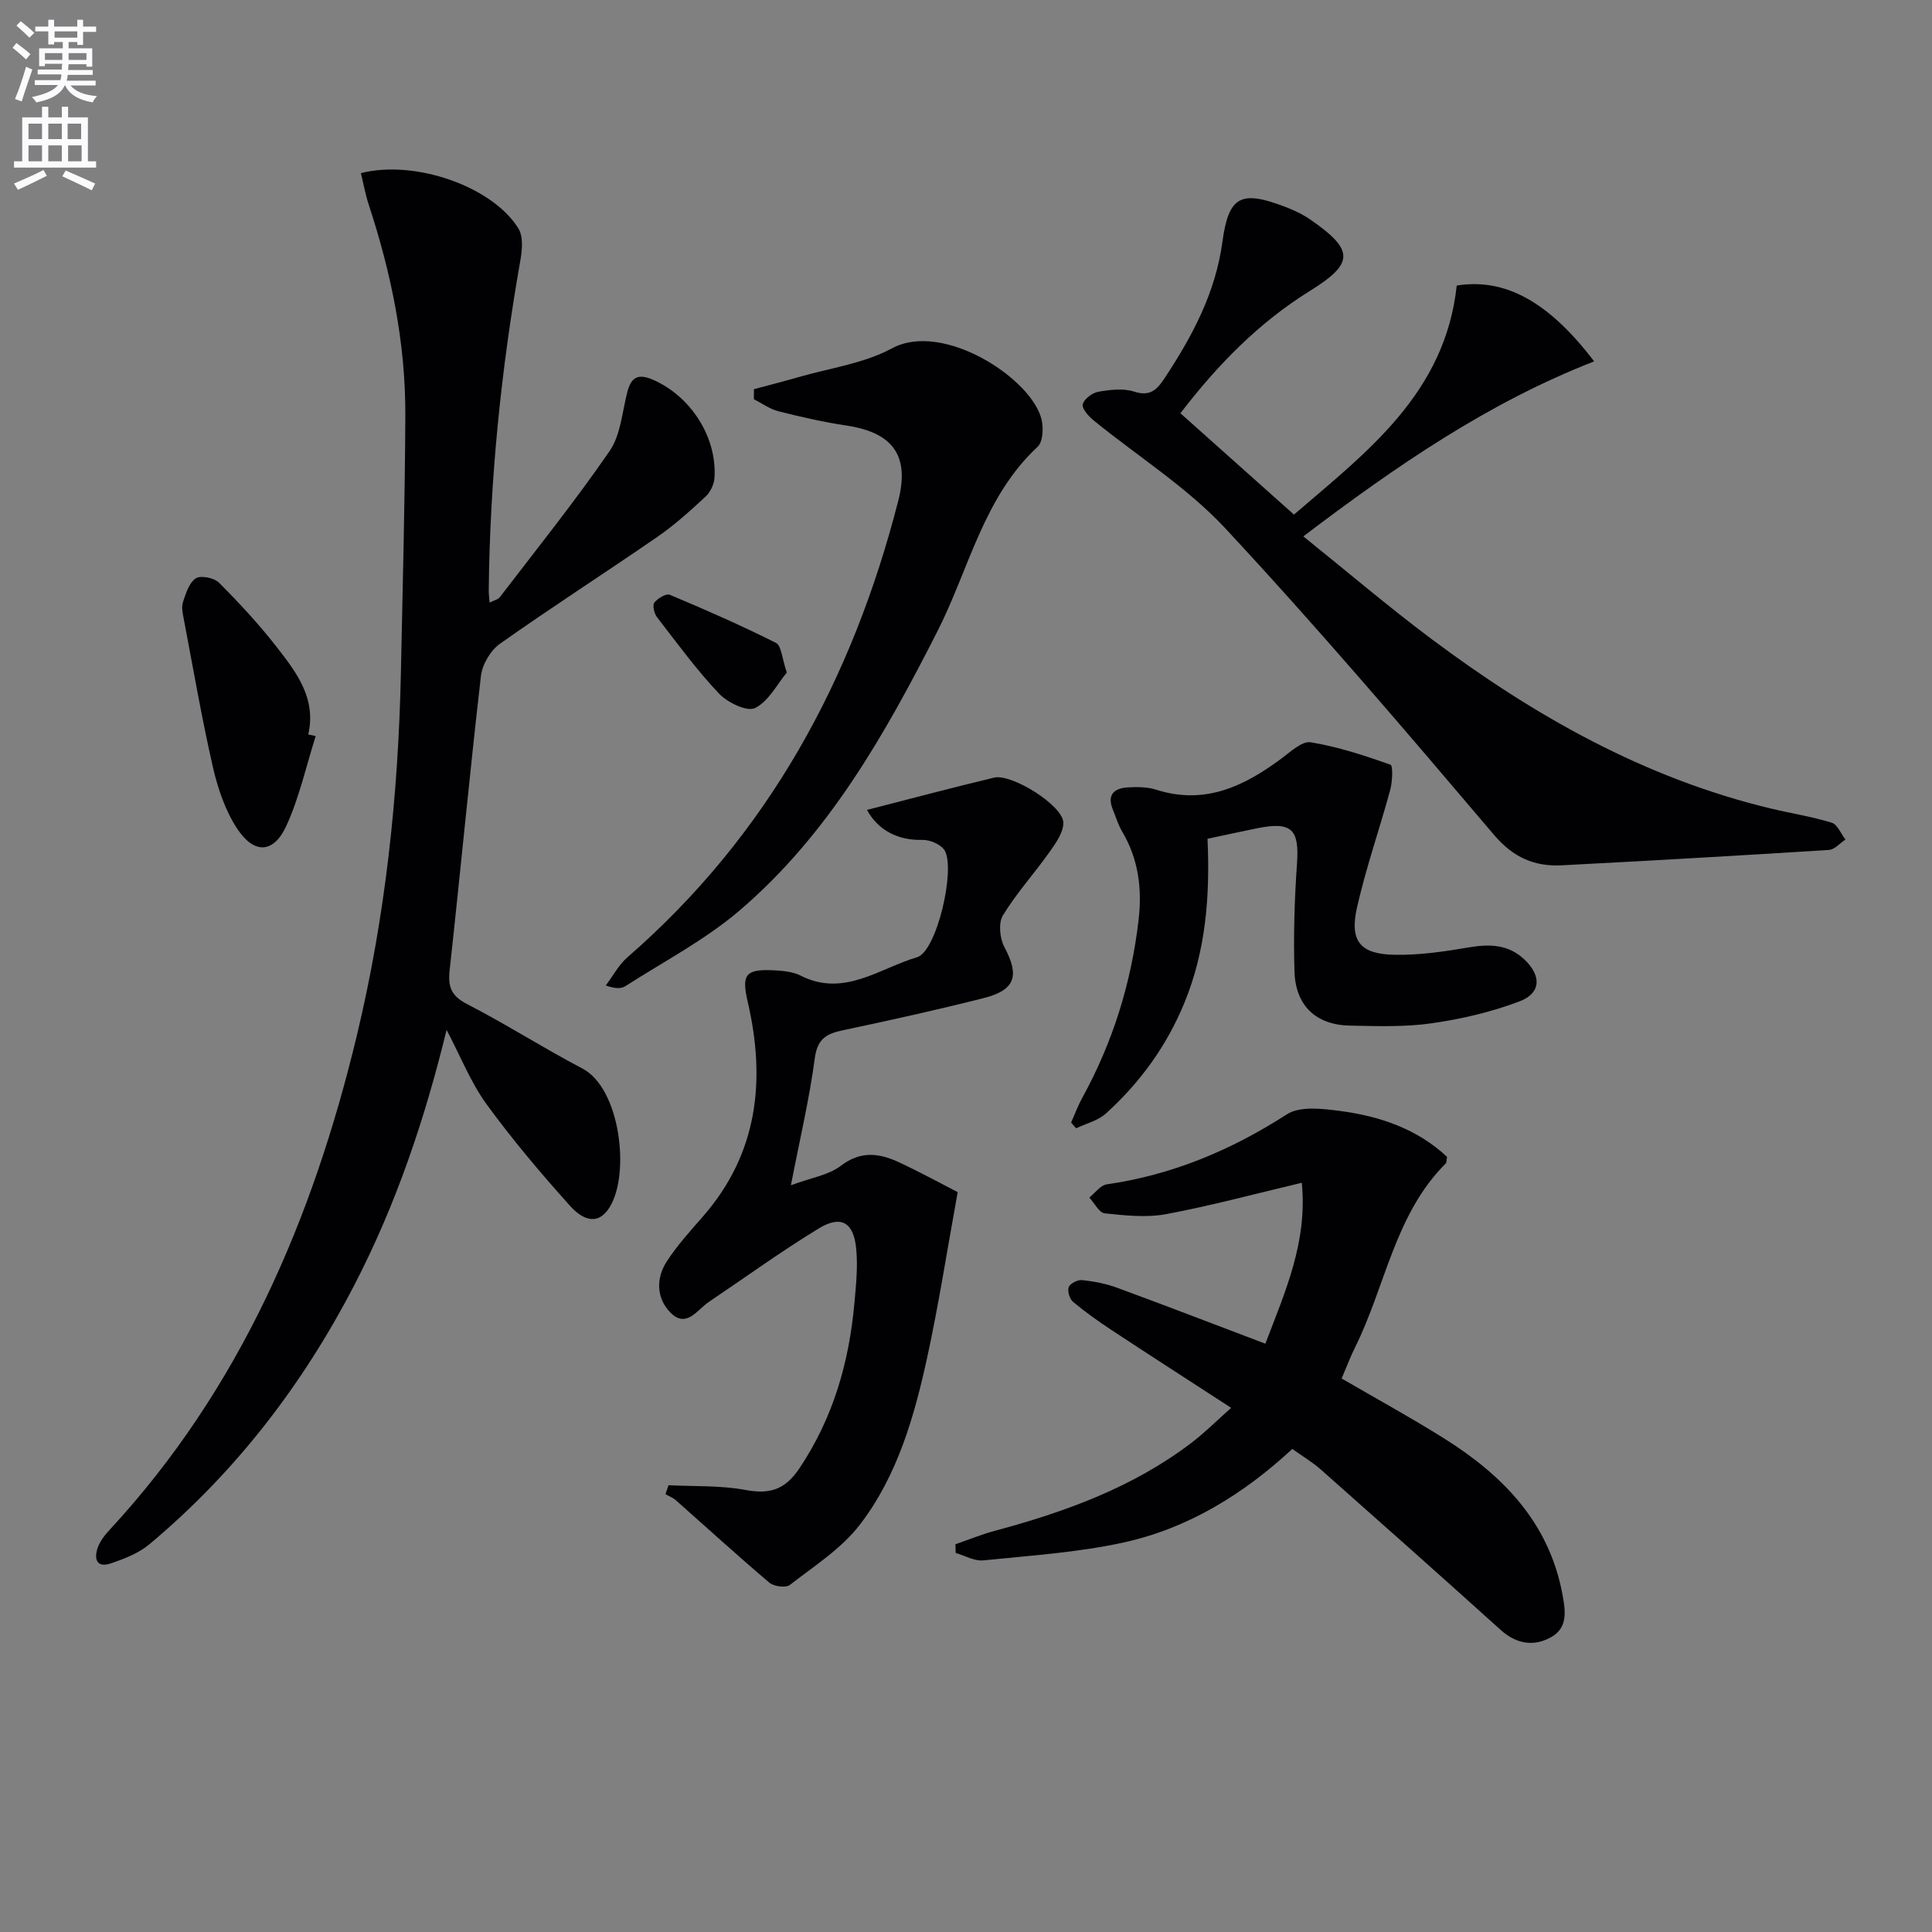
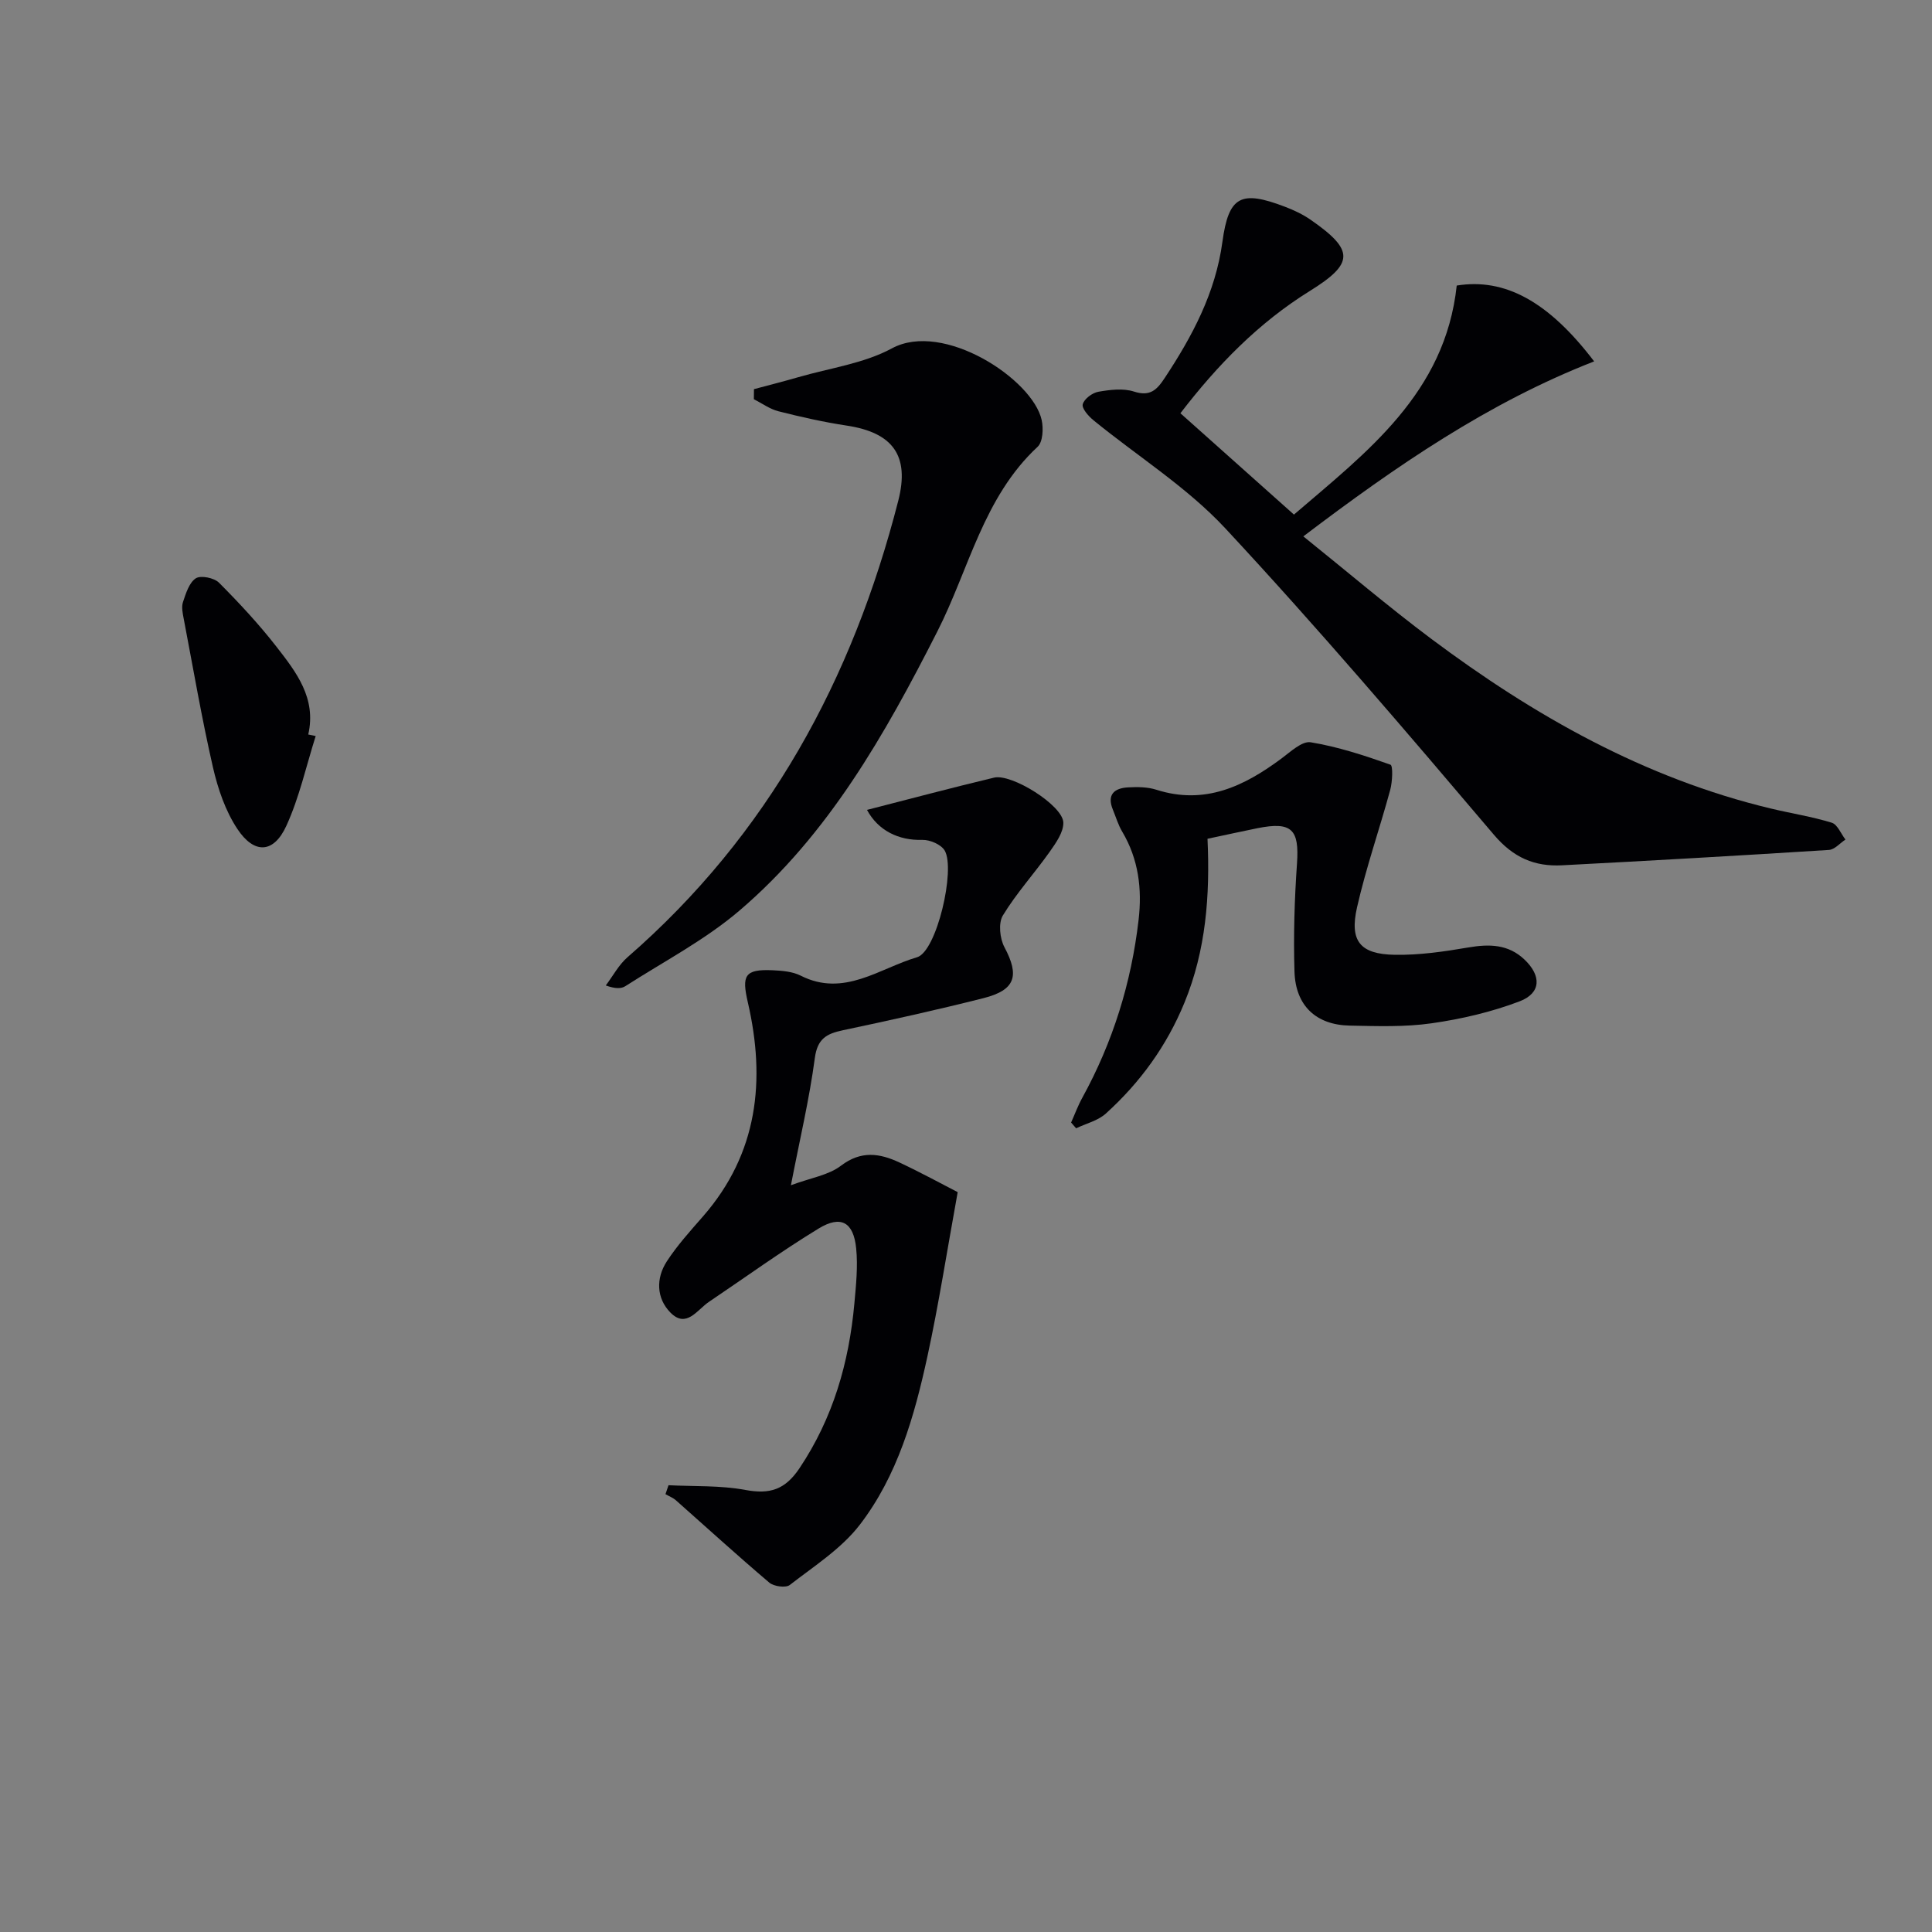
<svg xmlns="http://www.w3.org/2000/svg" enable-background="new 0 0 400 400" viewBox="0 0 400 400">
  <rect x="0" y="0" width="400" height="400" fill="#808080" stroke="none" />
-   <path d="m2.6 9.9.8-1c.9.7 1.9 1.4 2.9 2.3l-.9 1.1c-1.1-1-2-1.8-2.8-2.4zm.5 10.6c.9-2.1 1.6-4.3 2.3-6.7.4.2.8.4 1.3.6-.7 2.1-1.5 4.3-2.2 6.6zm.3-15.2.9-.9c1 .8 2 1.6 2.8 2.4l-1 1c-.9-.9-1.8-1.7-2.7-2.5zm12.6-1.2h1.2v1.4h2.7v1.1h-2.7v2.7h-1.2v-.6h-1.8v1.3h4.9v3.8h-1.2v-.5h-3.7c0 .4-.1.9-.1 1.2h5.1v1h-5.2c0 .5-.1.9-.2 1.2h6v1h-5.2c1.1 1.3 2.9 2 5.5 2.2-.4.4-.7.8-.9 1.3-2.9-.5-4.8-1.6-5.7-3.5h-.1c-.8 1.7-2.7 2.9-5.9 3.5-.2-.4-.6-.8-.9-1.1 2.8-.6 4.6-1.4 5.4-2.5h-4.8v-1h5.3c.1-.3.2-.7.2-1.2h-4.9v-1h5c0-.4 0-.8.1-1.2h-3.6v.5h-1.2v-3.7h4.9v-1.3h-1.8v.5h-1.2v-2.7h-2.7v-1h2.7v-1.4h1.2v1.4h4.8zm-6.7 8.3h3.6c0-.4 0-.9 0-1.4h-3.6zm1.9-4.6h4.8v-1.3h-4.7v1.3zm6.7 3.2h-3.7v1.4h3.7z" fill="#fbfafc" />
-   <path d="m8.7 22.1h1.3v2.2h2.8v-2.2h1.3v2.2h4.1v9.1h1.7v1.3h-17v-1.3h1.7v-9.1h4.1zm.3 13.1.7 1.2c-1.8.9-3.8 1.9-6 2.9-.2-.4-.5-.8-.8-1.3 2.3-1 4.4-1.9 6.1-2.8zm-3.1-6.4h2.8v-3.2h-2.8zm0 4.6h2.8v-3.3h-2.8zm4.1-4.6h2.8v-3.2h-2.8zm0 4.6h2.8v-3.3h-2.8zm3.6 1.9c2.1.9 4.1 1.8 6.1 2.7l-.7 1.4c-2.2-1.1-4.2-2-6.1-2.9zm3.2-9.7h-2.8v3.2h2.8zm-2.7 7.8h2.8v-3.3h-2.8z" fill="#fbfafc" />
  <g fill="#010104">
-     <path d="m92.46 213.23c-4.57 18.74-10.52 36.26-19.1 52.83-10.7 20.65-24.59 38.75-42.46 53.69-2.2 1.84-5.14 2.97-7.91 3.92-3.03 1.04-3.57-.95-2.74-3.28.48-1.36 1.48-2.61 2.48-3.69 26.97-29.15 42.01-64.26 51.15-102.3 5.92-24.65 8.58-49.72 9.12-75.04.37-17.81.84-35.61.92-53.42.05-14.93-2.92-29.4-7.57-43.54-.7-2.14-1.1-4.38-1.63-6.56 11.2-2.84 27.23 2.76 32.61 11.46 1.04 1.68.78 4.49.4 6.65-3.99 22.61-6.31 45.38-6.54 68.35-.01.65.09 1.3.18 2.46.89-.46 1.74-.63 2.13-1.14 7.66-10.01 15.57-19.86 22.71-30.23 2.29-3.33 2.6-8.06 3.66-12.19.81-3.16 2.26-3.92 5.39-2.55 7.73 3.39 13.25 11.86 12.66 20.35-.09 1.33-.88 2.93-1.86 3.84-3.17 2.93-6.4 5.86-9.94 8.3-10.82 7.46-21.89 14.56-32.62 22.15-1.95 1.38-3.66 4.29-3.93 6.68-2.34 20.29-4.25 40.63-6.48 60.93-.37 3.39.32 5.28 3.57 6.96 8.11 4.18 15.82 9.12 23.91 13.36 7.87 4.13 9.9 21.73 5.7 28.63-2.71 4.46-6.13 2.16-8.23-.17-6.09-6.78-12-13.78-17.36-21.14-3.24-4.49-5.31-9.79-8.22-15.31z" />
    <path d="m244.39 85.56c7.85 7 15.39 13.73 23.51 20.98 15.1-12.97 31.3-25.11 33.7-47.42 9.95-1.6 18.99 3.27 28.45 15.7-21.9 8.54-40.92 21.6-60.21 36.23 9.1 7.31 17.55 14.52 26.43 21.17 21.33 15.96 44.22 28.93 70.42 35.19 4.18 1 8.45 1.66 12.55 2.92 1.19.37 1.91 2.29 2.84 3.49-1.14.75-2.24 2.08-3.43 2.15-18.4 1.17-36.81 2.22-55.23 3.18-5.7.3-10.09-1.57-14.13-6.33-18.2-21.44-36.46-42.86-55.61-63.44-7.94-8.53-18.17-14.92-27.29-22.37-1.03-.84-2.45-2.45-2.22-3.31.29-1.11 1.98-2.37 3.23-2.59 2.41-.42 5.14-.76 7.38-.04 3.37 1.09 4.76-.38 6.38-2.84 5.72-8.67 10.5-17.61 11.93-28.18 1.29-9.49 3.85-10.71 12.91-7.26 1.85.7 3.7 1.57 5.32 2.69 9.14 6.33 9.05 9.06-.16 14.78-10.61 6.58-19.16 15.38-26.77 25.3z" />
-     <path d="m299.6 239.52c-.14.72-.08 1.16-.27 1.35-10.57 10.56-12.47 25.39-18.76 38.05-1.03 2.07-1.84 4.24-2.8 6.48 7.12 4.15 14.25 8.04 21.11 12.34 12.19 7.64 21.78 17.36 24.59 32.26.66 3.47 1.16 6.95-2.23 8.9-3.58 2.06-7.24 1.54-10.54-1.44-12.35-11.14-24.79-22.19-37.24-33.21-1.73-1.53-3.75-2.73-5.9-4.26-10.12 9.37-21.59 16.45-34.96 19.37-9.5 2.08-19.33 2.71-29.04 3.7-1.83.19-3.8-.99-5.7-1.54-.02-.6-.03-1.2-.05-1.8 2.71-.93 5.37-2.03 8.12-2.77 14.53-3.9 28.54-8.96 40.67-18.17 2.75-2.08 5.2-4.55 8.3-7.3-8.64-5.61-16.72-10.8-24.74-16.09-2.76-1.82-5.48-3.75-8.01-5.87-.71-.59-1.2-2.25-.87-3.06.31-.76 1.86-1.53 2.78-1.43 2.45.27 4.94.74 7.24 1.59 10.09 3.71 20.13 7.58 30.68 11.58 4.04-10.65 8.77-21 7.54-33.32-9.76 2.31-18.85 4.77-28.07 6.49-4.1.77-8.51.28-12.73-.16-1.16-.12-2.13-2.13-3.19-3.27 1.19-.94 2.29-2.54 3.6-2.73 13.58-1.96 25.78-7.08 37.3-14.5 2.7-1.74 7.32-1.18 10.93-.71 8.3 1.08 16.07 3.73 22.24 9.52z" />
    <path d="m179.5 167.68c8.71-2.23 17.49-4.57 26.31-6.68 3.65-.88 14.24 5.76 14.34 9.29.06 2-1.53 4.23-2.81 6.05-3.16 4.46-6.88 8.55-9.71 13.2-.96 1.59-.63 4.77.33 6.57 3.15 5.91 2.3 8.87-4.36 10.55-9.65 2.44-19.38 4.59-29.12 6.65-3.37.71-5.25 1.76-5.78 5.76-1.13 8.49-3.12 16.86-4.95 26.32 4.11-1.53 7.78-2.07 10.36-4.04 4.17-3.18 8.02-2.58 12.09-.68 4.42 2.07 8.72 4.42 12.08 6.15-2.23 12.25-3.92 23.2-6.27 34.02-2.69 12.37-6.18 24.68-14 34.85-3.81 4.95-9.45 8.55-14.49 12.46-.83.65-3.31.31-4.25-.49-6.55-5.55-12.9-11.35-19.33-17.04-.61-.54-1.44-.85-2.16-1.27.21-.62.42-1.23.63-1.85 5.32.27 10.73.01 15.92.98 5.07.94 8.22-.05 11.21-4.52 6.95-10.4 10.24-21.86 11.35-34.1.34-3.79.75-7.65.37-11.4-.54-5.42-3.14-6.92-7.75-4.12-7.78 4.74-15.18 10.11-22.74 15.2-2.44 1.64-4.67 5.58-7.98 2.2-2.9-2.96-3.01-7.09-.73-10.59 2.16-3.32 4.87-6.31 7.49-9.31 11.39-13.05 13-28.21 9.28-44.32-1.27-5.52-.71-6.9 5.13-6.64 1.96.09 4.12.26 5.82 1.12 8.96 4.54 16.33-1.55 24.08-3.81 4.08-1.19 8.01-18.2 5.73-22.09-.73-1.25-3.05-2.25-4.61-2.21-4.98.15-9.19-1.96-11.48-6.21z" />
    <path d="m156.1 80.57c3.07-.82 6.14-1.6 9.19-2.48 6.51-1.89 13.55-2.82 19.38-5.97 10.64-5.76 29.16 6.41 31 14.85.38 1.75.25 4.53-.85 5.54-11.24 10.45-14.19 25.34-20.76 38.24-10.84 21.32-22.54 42.06-40.99 57.8-7.13 6.08-15.65 10.52-23.59 15.62-.87.56-2.08.56-4.06-.14 1.48-1.96 2.67-4.25 4.48-5.83 29.14-25.33 46.62-57.56 56.08-94.54 2.39-9.34-1.13-14.11-10.71-15.55-4.74-.72-9.45-1.78-14.1-2.96-1.79-.45-3.4-1.64-5.09-2.5.01-.68.02-1.38.02-2.08z" />
    <path d="m250 173.66c.54 11.76-.32 23.09-4.77 33.93-3.67 8.95-9.18 16.54-16.29 22.97-1.63 1.47-4.07 2.05-6.14 3.04-.35-.4-.69-.79-1.04-1.19.77-1.72 1.42-3.51 2.33-5.15 6.32-11.5 10.13-23.78 11.64-36.78.75-6.43 0-12.59-3.39-18.3-.84-1.41-1.31-3.04-1.94-4.57-1.27-3.09.3-4.43 3.12-4.59 1.96-.11 4.06-.1 5.9.49 10.01 3.19 18.12-.7 25.87-6.45 1.89-1.4 4.27-3.67 6.07-3.38 5.62.92 11.13 2.73 16.52 4.64.55.2.41 3.52-.05 5.22-2.21 8.13-5.01 16.11-6.87 24.31-1.59 7 .64 9.71 7.8 9.83 5.08.09 10.22-.66 15.25-1.52 4.34-.74 8.27-.68 11.62 2.51 3.53 3.35 3.46 6.94-1.02 8.65-5.81 2.21-12.03 3.66-18.2 4.54-5.56.8-11.3.59-16.95.48-6.96-.13-11.23-4.1-11.45-11.16-.23-7.46 0-14.97.52-22.42.49-7.05-1.08-8.71-8.19-7.29-3.23.65-6.45 1.37-10.34 2.19z" />
    <path d="m65.36 152.39c-1.97 6.22-3.38 12.71-6.08 18.6-2.61 5.69-6.63 5.92-10.14.63-2.48-3.74-4.03-8.32-5.05-12.75-2.33-10.18-4.09-20.49-6.05-30.75-.22-1.14-.5-2.44-.16-3.46.6-1.79 1.27-4.01 2.65-4.92 1.02-.67 3.8-.11 4.8.89 4.2 4.21 8.27 8.59 11.92 13.28 4.08 5.24 8.29 10.64 6.57 18.16.52.11 1.03.22 1.54.32z" />
-     <path d="m162.9 139.24c-1.99 2.39-3.75 5.95-6.57 7.35-1.66.82-5.71-1.13-7.47-2.99-4.65-4.92-8.67-10.43-12.82-15.8-.59-.76-1-2.45-.57-3.02.67-.89 2.44-1.96 3.2-1.64 7.42 3.11 14.8 6.35 21.98 9.96 1.14.56 1.24 3.2 2.25 6.14z" />
  </g>
</svg>